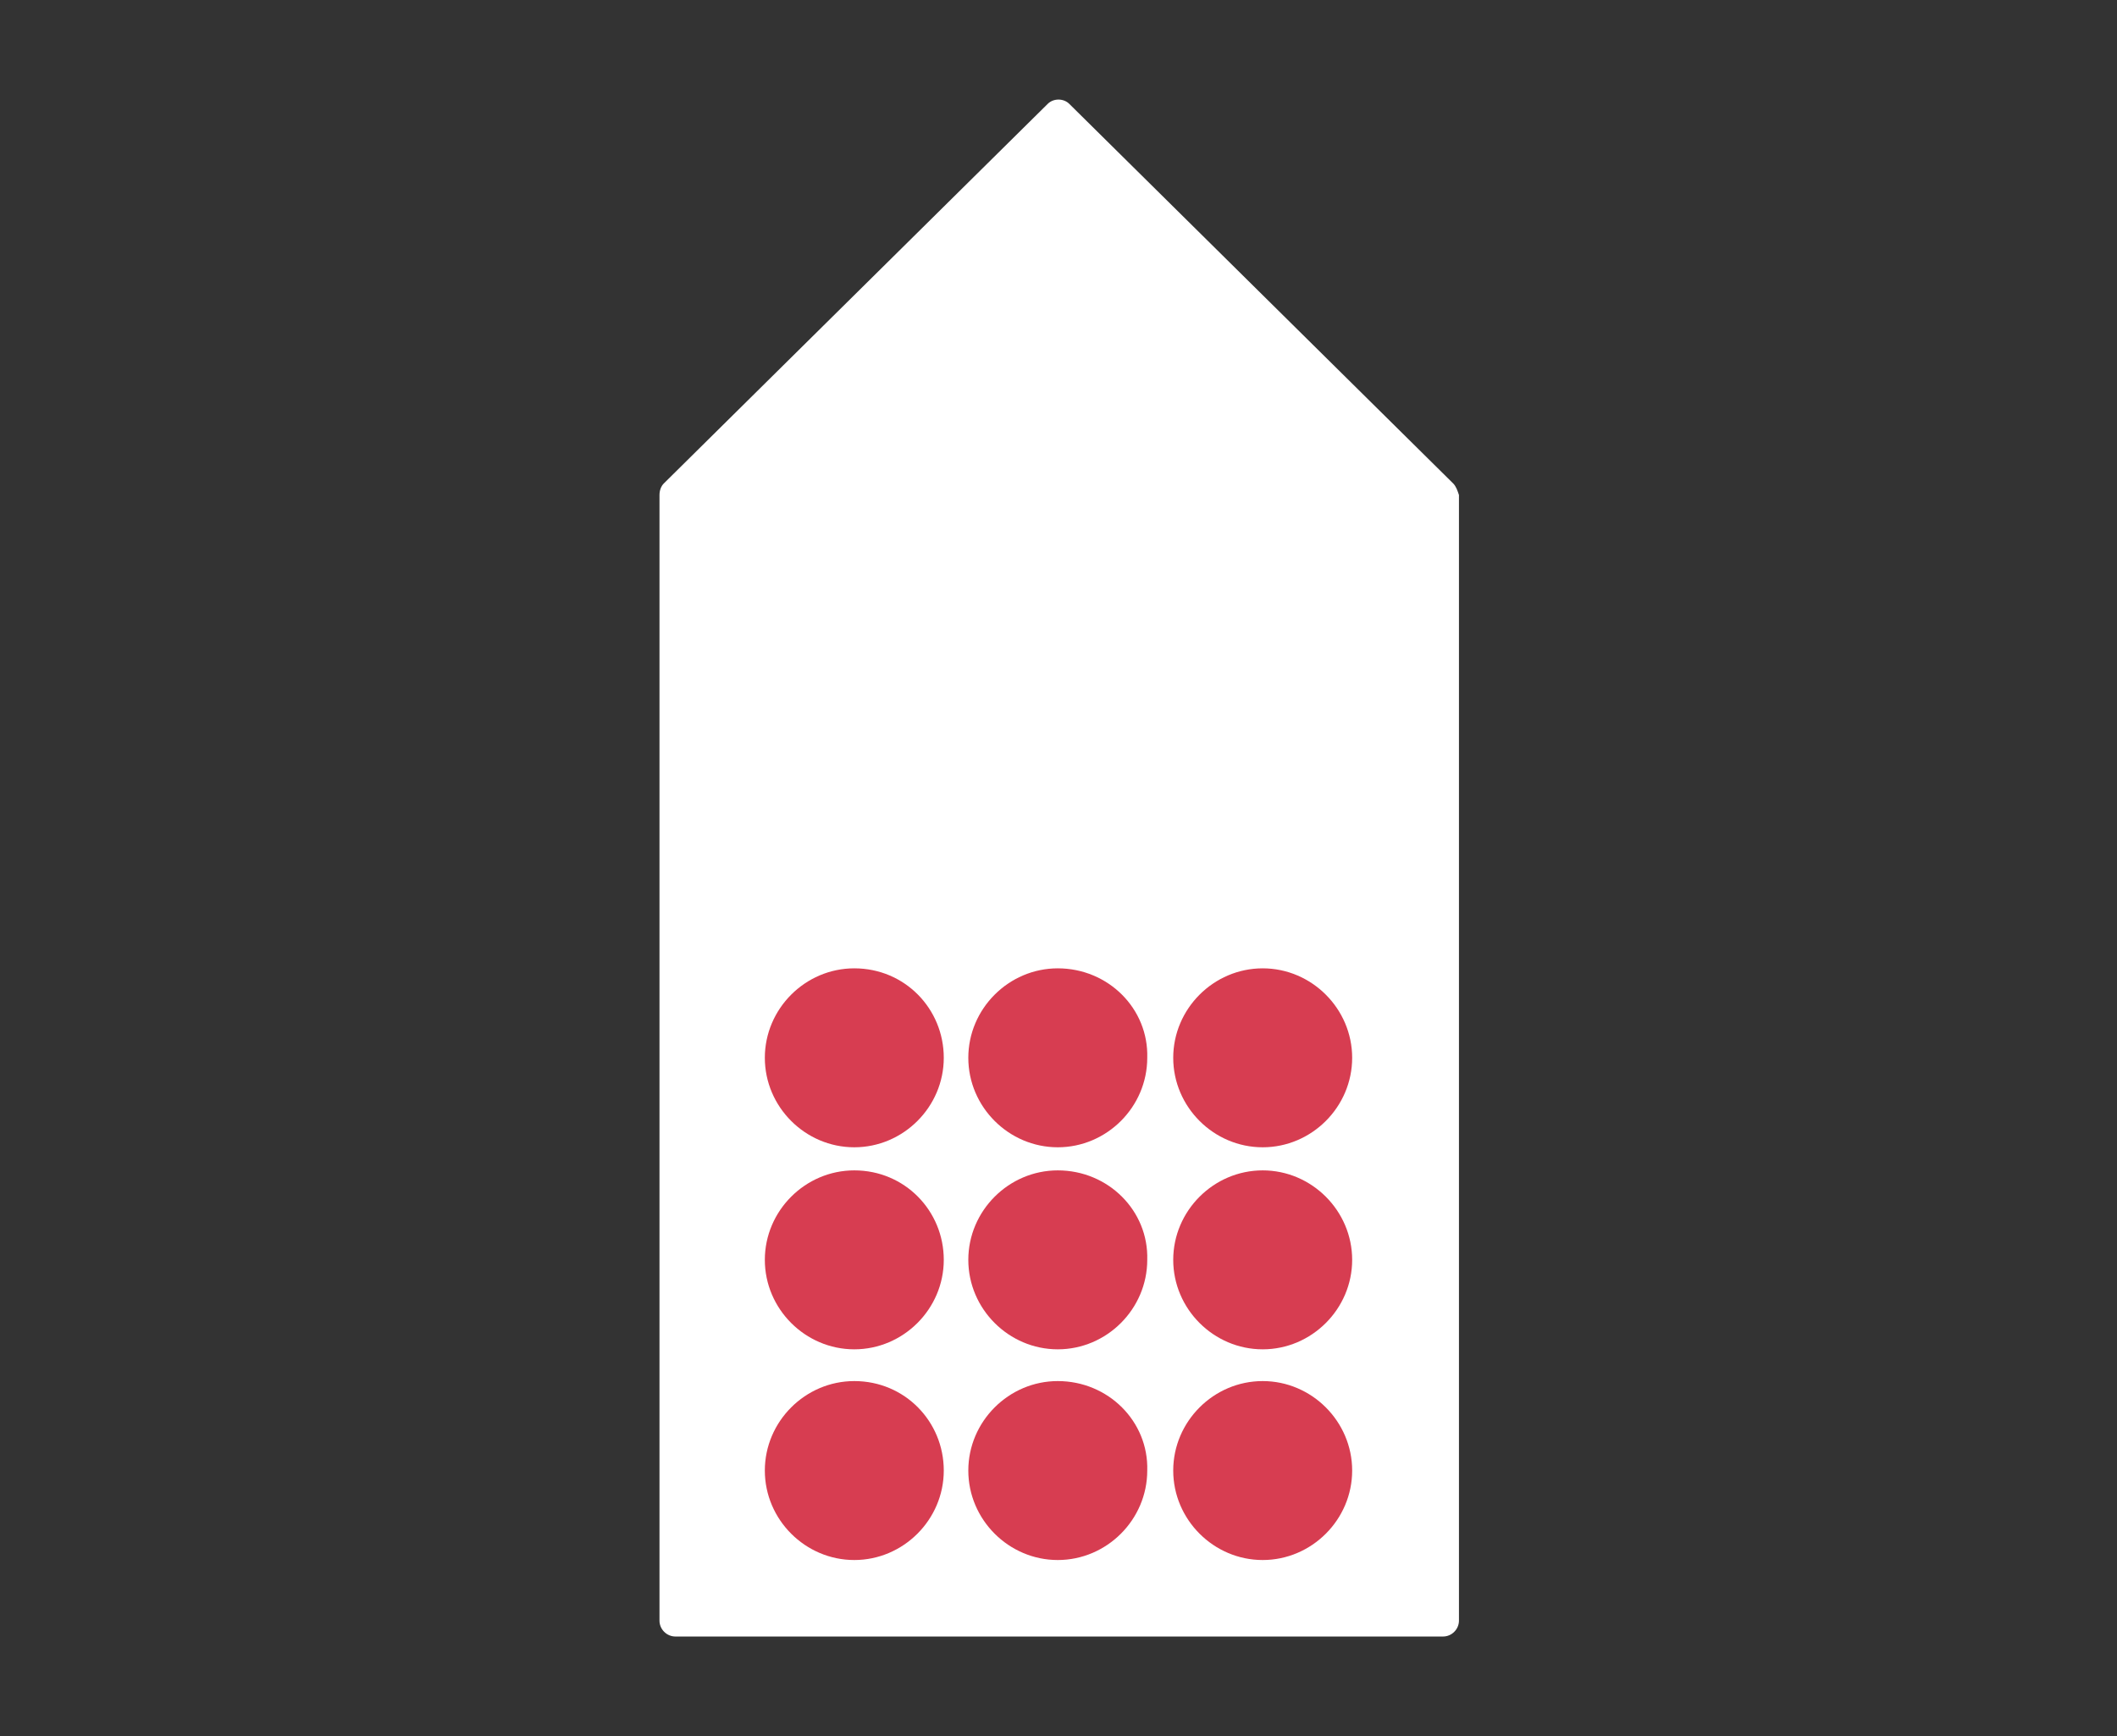
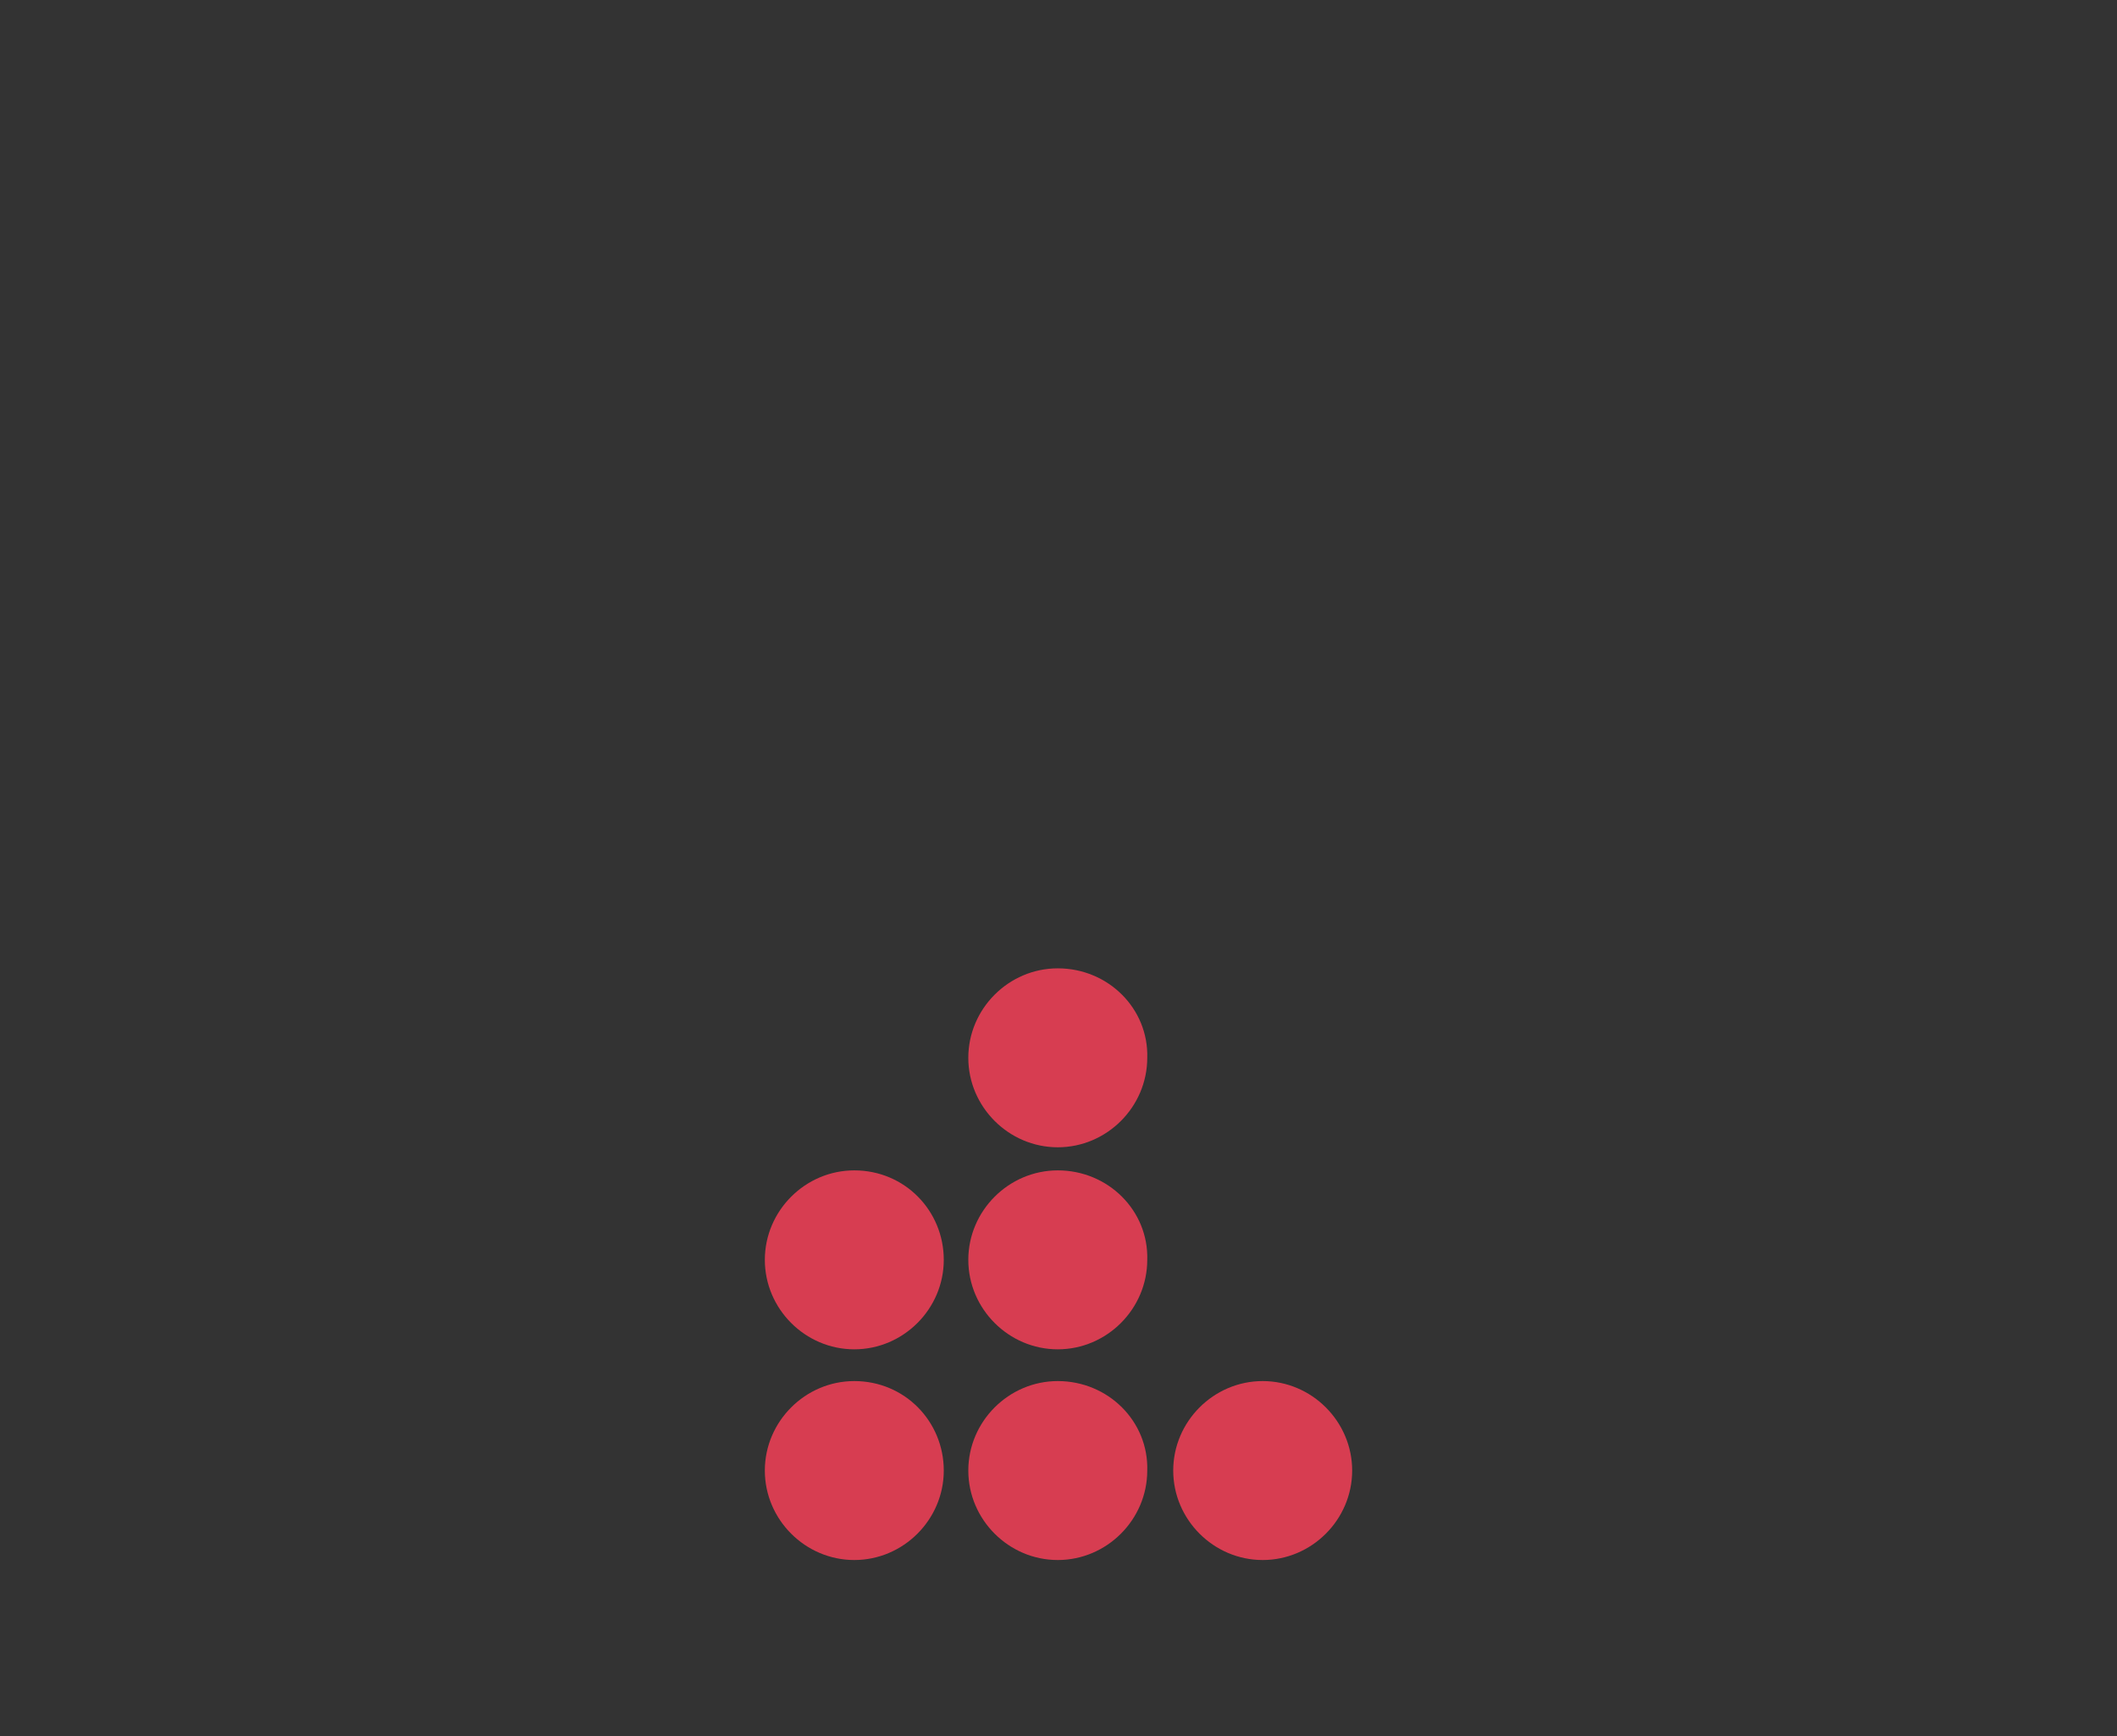
<svg xmlns="http://www.w3.org/2000/svg" version="1.1" id="Layer_1" x="0px" y="0px" width="146.7px" height="120.3px" viewBox="0 0 146.7 120.3" style="enable-background:new 0 0 146.7 120.3;" xml:space="preserve">
  <rect x="0" y="0" width="146.7" height="120.3" fill="#333333" stroke="none" />
  <style type="text/css">
	.st0{fill:#FFFFFF;}
	.st1{fill:#D73D51;}
</style>
  <g>
-     <path class="st0" d="M100.7,33.5L74.1,7.2c-0.4-0.4-1.1-0.4-1.5,0L46,33.5c-0.2,0.2-0.3,0.5-0.3,0.8v78c0,0.6,0.5,1.1,1.1,1.1h53.2   c0.6,0,1.1-0.5,1.1-1.1v-78C101,34,100.9,33.7,100.7,33.5z" />
    <path class="st1" d="M73.3,81.1c-3.4,0-6.2,2.8-6.2,6.2c0,3.4,2.8,6.2,6.2,6.2c3.4,0,6.2-2.8,6.2-6.2   C79.6,83.9,76.8,81.1,73.3,81.1" />
    <path class="st1" d="M59.2,81.1c-3.4,0-6.2,2.8-6.2,6.2c0,3.4,2.8,6.2,6.2,6.2c3.4,0,6.2-2.8,6.2-6.2   C65.4,83.9,62.7,81.1,59.2,81.1" />
-     <path class="st1" d="M87.5,81.1c-3.4,0-6.2,2.8-6.2,6.2c0,3.4,2.8,6.2,6.2,6.2c3.4,0,6.2-2.8,6.2-6.2   C93.7,83.9,90.9,81.1,87.5,81.1" />
    <path class="st1" d="M73.3,95.7c-3.4,0-6.2,2.8-6.2,6.2c0,3.4,2.8,6.2,6.2,6.2c3.4,0,6.2-2.8,6.2-6.2   C79.6,98.5,76.8,95.7,73.3,95.7" />
    <path class="st1" d="M59.2,95.7c-3.4,0-6.2,2.8-6.2,6.2c0,3.4,2.8,6.2,6.2,6.2c3.4,0,6.2-2.8,6.2-6.2   C65.4,98.5,62.7,95.7,59.2,95.7" />
    <path class="st1" d="M87.5,95.7c-3.4,0-6.2,2.8-6.2,6.2c0,3.4,2.8,6.2,6.2,6.2c3.4,0,6.2-2.8,6.2-6.2   C93.7,98.5,90.9,95.7,87.5,95.7" />
    <path class="st1" d="M73.3,67.1c-3.4,0-6.2,2.8-6.2,6.2c0,3.4,2.8,6.2,6.2,6.2c3.4,0,6.2-2.8,6.2-6.2   C79.6,69.9,76.8,67.1,73.3,67.1" />
-     <path class="st1" d="M59.2,67.1c-3.4,0-6.2,2.8-6.2,6.2c0,3.4,2.8,6.2,6.2,6.2c3.4,0,6.2-2.8,6.2-6.2   C65.4,69.9,62.7,67.1,59.2,67.1" />
-     <path class="st1" d="M87.5,67.1c-3.4,0-6.2,2.8-6.2,6.2c0,3.4,2.8,6.2,6.2,6.2c3.4,0,6.2-2.8,6.2-6.2   C93.7,69.9,90.9,67.1,87.5,67.1" />
  </g>
</svg>